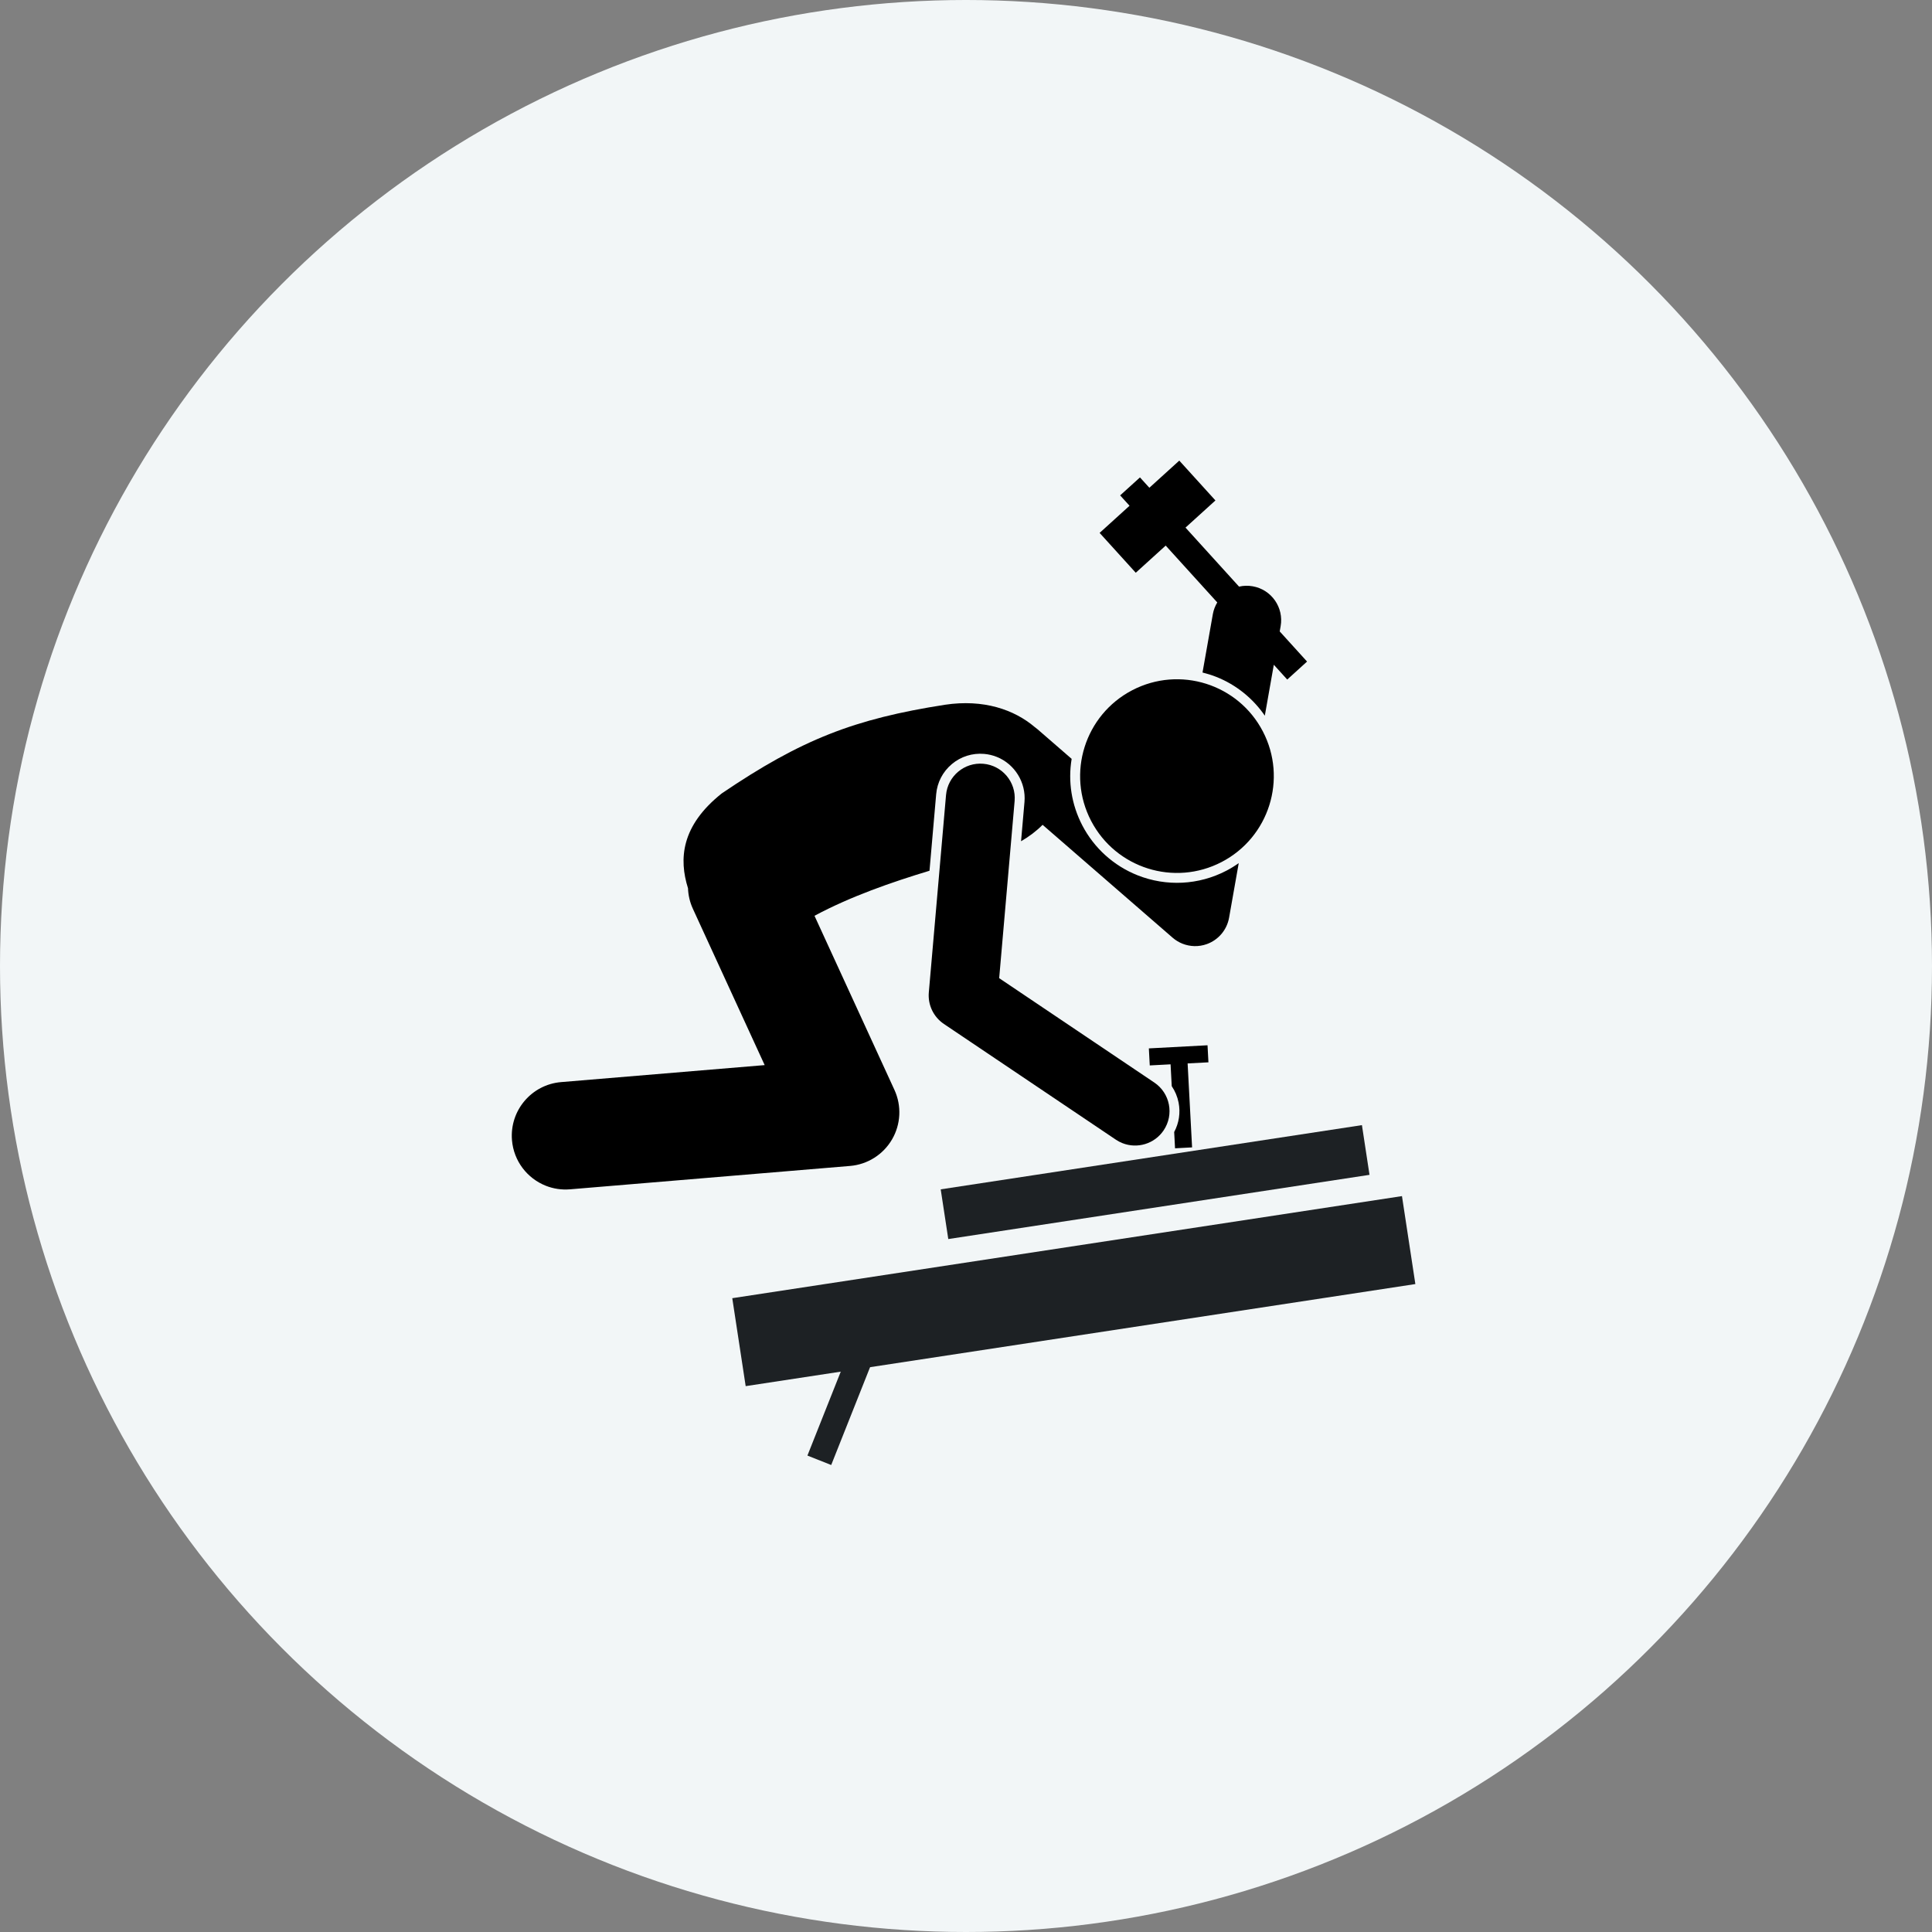
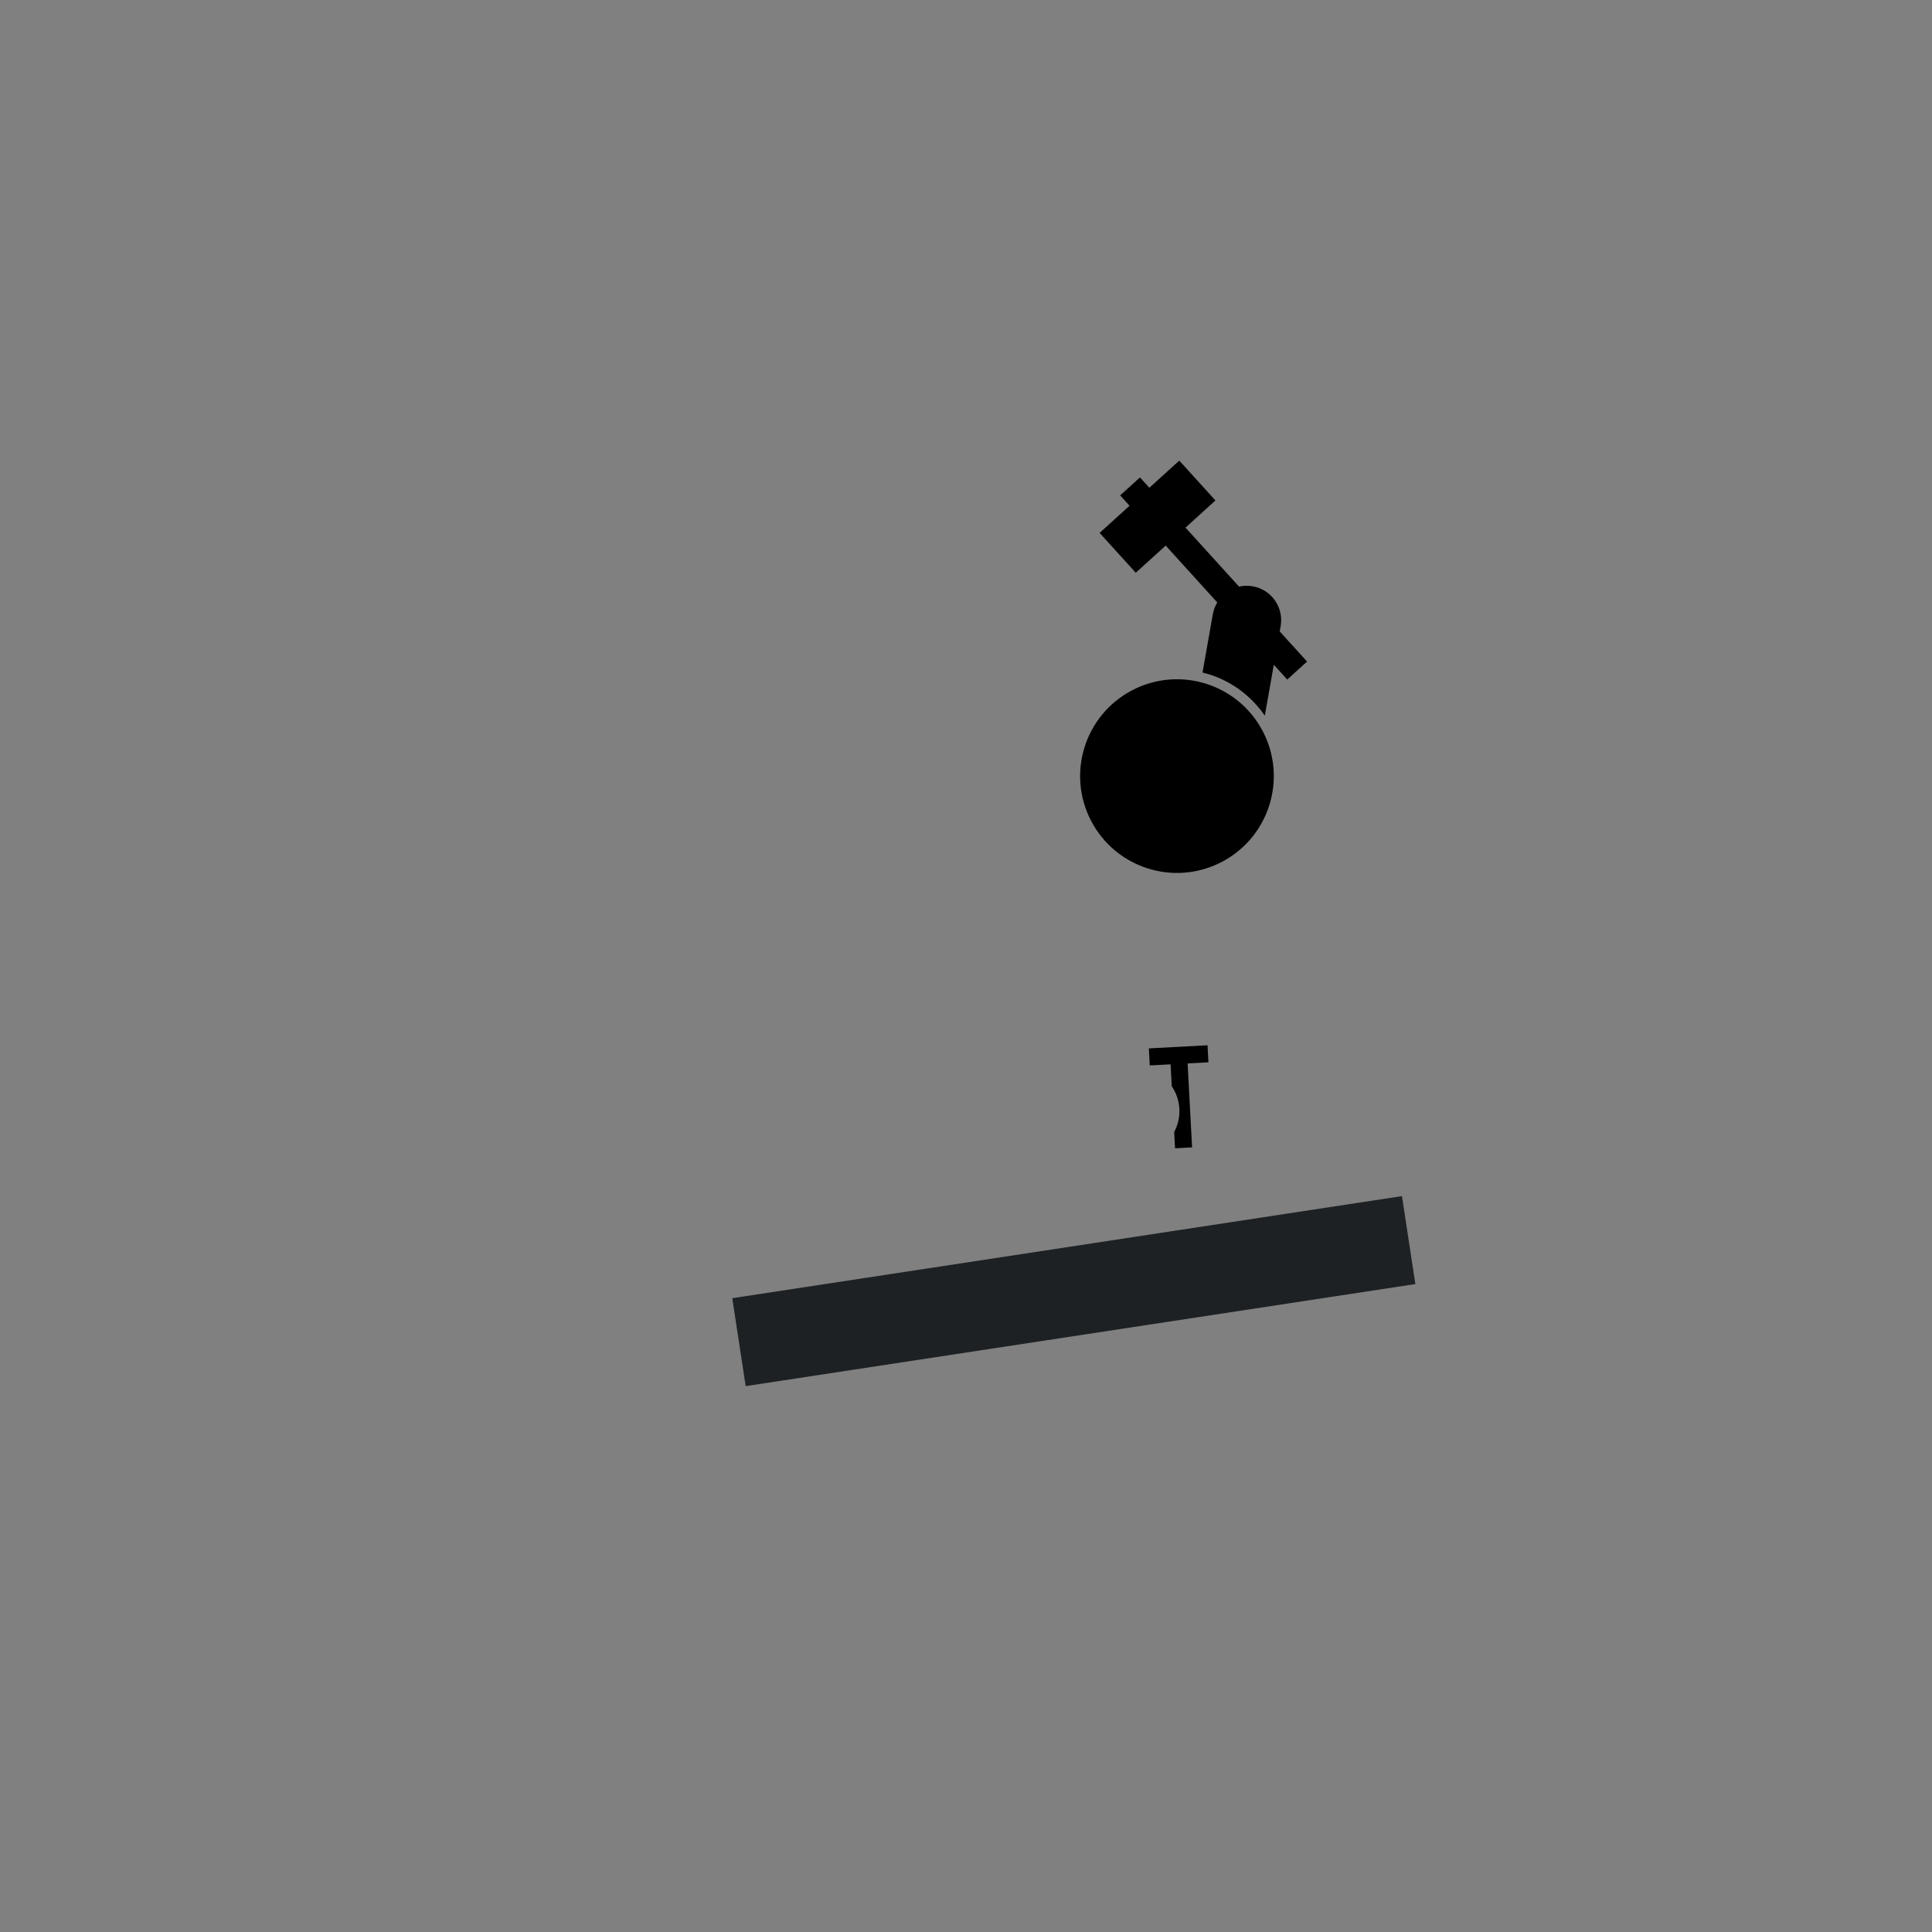
<svg xmlns="http://www.w3.org/2000/svg" width="151" height="151" viewBox="0 0 151 151" fill="none">
  <rect x="0" y="0" width="151" height="151" fill="#808080" stroke="none" />
-   <circle cx="75.5" cy="75.5" r="75.5" fill="#F2F6F7" />
  <path d="M92.116 86.176C92.271 86.969 92.148 87.773 91.771 88.475L91.838 89.748L93.17 89.677L92.821 83.114L94.448 83.028L94.377 81.696L89.792 81.94L89.862 83.271L91.489 83.185L91.58 84.893C91.841 85.275 92.024 85.709 92.116 86.176Z" fill="black" />
  <path d="M98.855 55.935L99.558 51.956L100.607 53.112L102.156 51.706L100.019 49.35L100.091 48.941C100.35 47.478 99.375 46.081 97.91 45.823C97.544 45.758 97.182 45.77 96.841 45.849L92.656 41.236L94.995 39.114L92.17 36L89.831 38.122L89.097 37.313L87.547 38.718L88.282 39.528L85.943 41.65L88.768 44.764L91.107 42.642L95.138 47.085C94.973 47.36 94.851 47.668 94.792 48.004L93.986 52.562C94.352 52.653 94.715 52.766 95.071 52.907C96.612 53.519 97.922 54.58 98.855 55.935Z" fill="black" />
  <path d="M85.276 64.153C87.207 67.861 91.777 69.301 95.484 67.37C99.191 65.44 100.631 60.87 98.701 57.163C96.77 53.456 92.201 52.016 88.493 53.946C84.786 55.876 83.346 60.447 85.276 64.153Z" fill="black" />
-   <path d="M53.773 69.425C53.792 69.963 53.915 70.506 54.153 71.026L59.765 83.246L43.855 84.574C41.541 84.767 39.822 86.8 40.015 89.114C40.152 90.759 41.219 92.103 42.655 92.674C43.24 92.906 43.885 93.01 44.555 92.954L66.437 91.127C67.802 91.013 69.026 90.24 69.717 89.057C70.409 87.874 70.479 86.428 69.907 85.183L63.659 71.576C66.494 70.055 69.696 68.949 72.647 68.055L73.169 62.074C73.249 61.151 73.684 60.316 74.392 59.721C75.101 59.126 75.999 58.843 76.921 58.923C77.258 58.953 77.588 59.03 77.901 59.155C79.311 59.715 80.203 61.163 80.071 62.675L79.803 65.749C80.431 65.388 81.003 64.954 81.487 64.466L91.649 73.288C91.881 73.489 92.142 73.646 92.419 73.756C93.015 73.993 93.687 74.013 94.311 73.792C95.224 73.469 95.893 72.679 96.062 71.724L96.816 67.46C96.507 67.678 96.183 67.879 95.841 68.056C93.69 69.177 91.162 69.305 88.907 68.409C87.048 67.671 85.515 66.287 84.59 64.511C83.747 62.891 83.463 61.081 83.757 59.31L81.088 56.994C81.017 56.932 80.943 56.875 80.867 56.821C79.271 55.468 76.882 54.628 73.856 55.082C66.78 56.186 62.636 57.79 56.41 62.012C53.222 64.548 53.055 67.146 53.773 69.425Z" fill="black" />
-   <path d="M76.854 59.694C75.373 59.565 74.068 60.66 73.939 62.141L72.594 77.564C72.509 78.539 72.96 79.483 73.773 80.03L87.213 89.074C87.377 89.184 87.548 89.274 87.725 89.344C88.875 89.801 90.229 89.413 90.948 88.344C91.778 87.111 91.451 85.439 90.218 84.609L78.093 76.451L79.3 62.608C79.43 61.128 78.335 59.822 76.854 59.694Z" fill="black" />
-   <path d="M66.428 105.399L68.287 106.137L64.965 114.502L63.106 113.763L66.428 105.399Z" fill="#1D2124" />
  <path d="M57.232 101.463L109.574 93.484L110.621 100.359L58.28 108.337L57.232 101.463Z" fill="#1D2124" />
-   <path d="M73.523 92.956L106.445 87.937L107.037 91.822L74.115 96.841L73.523 92.956Z" fill="#1D2124" />
</svg>